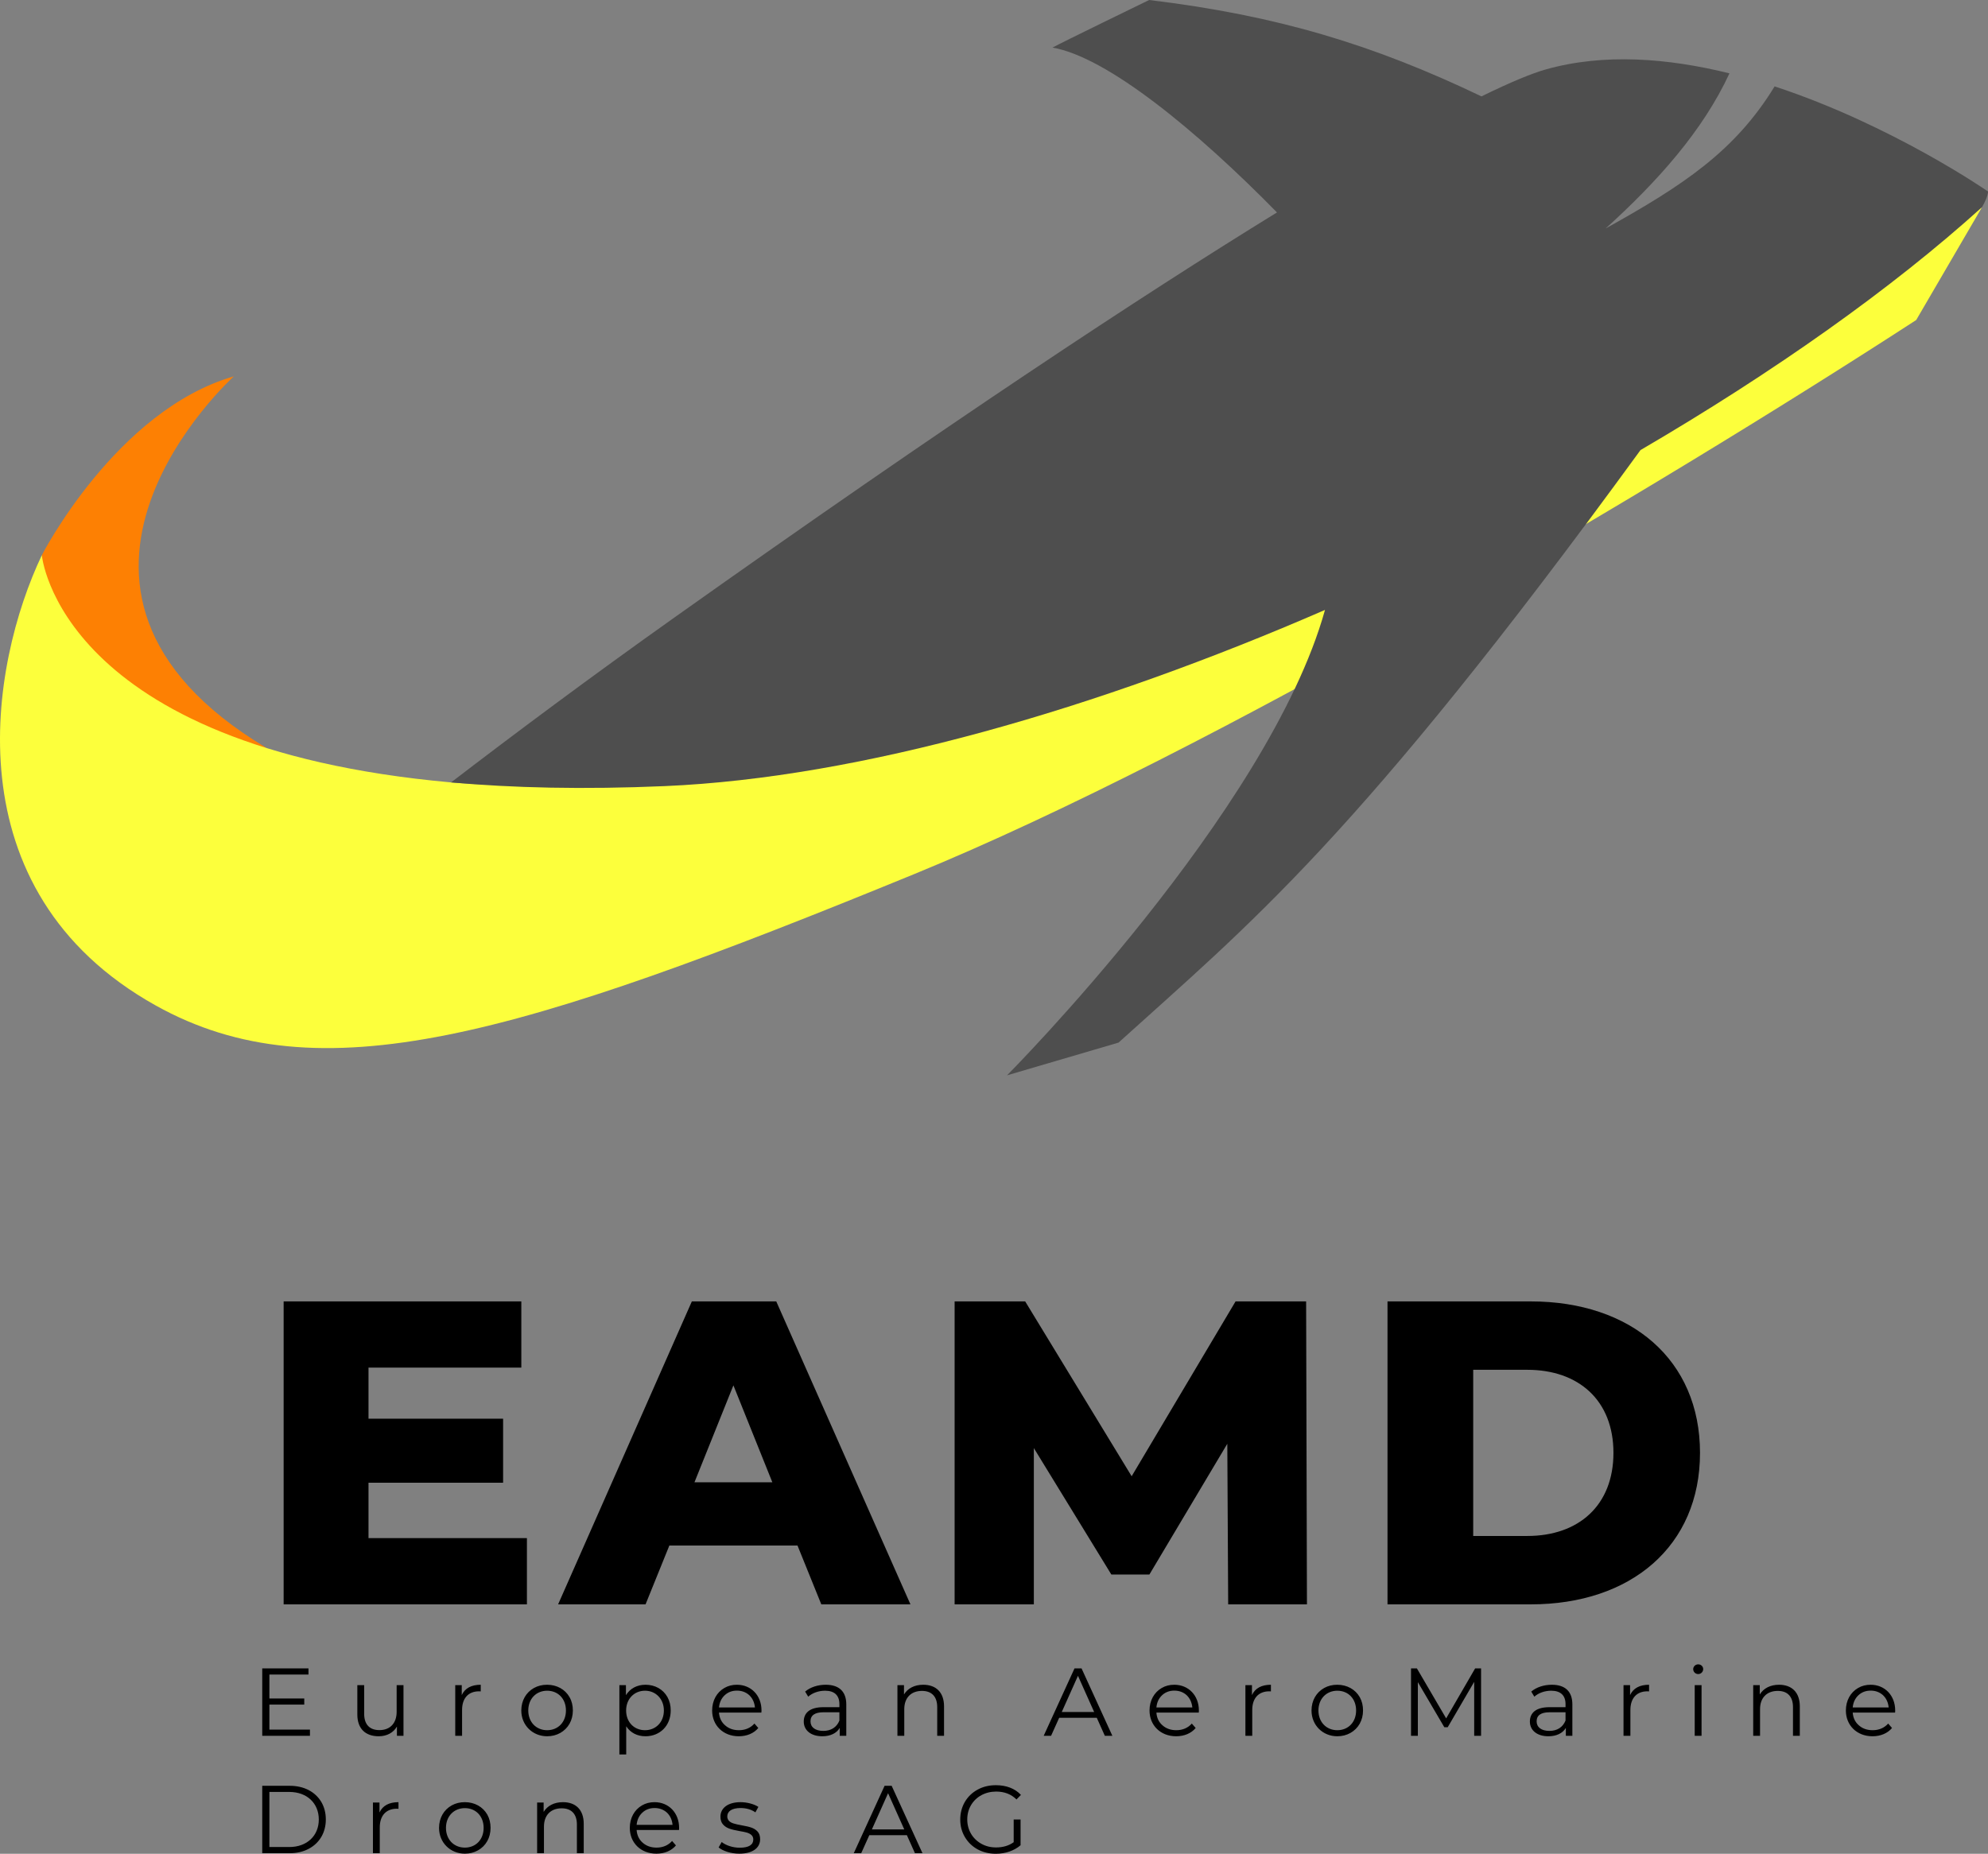
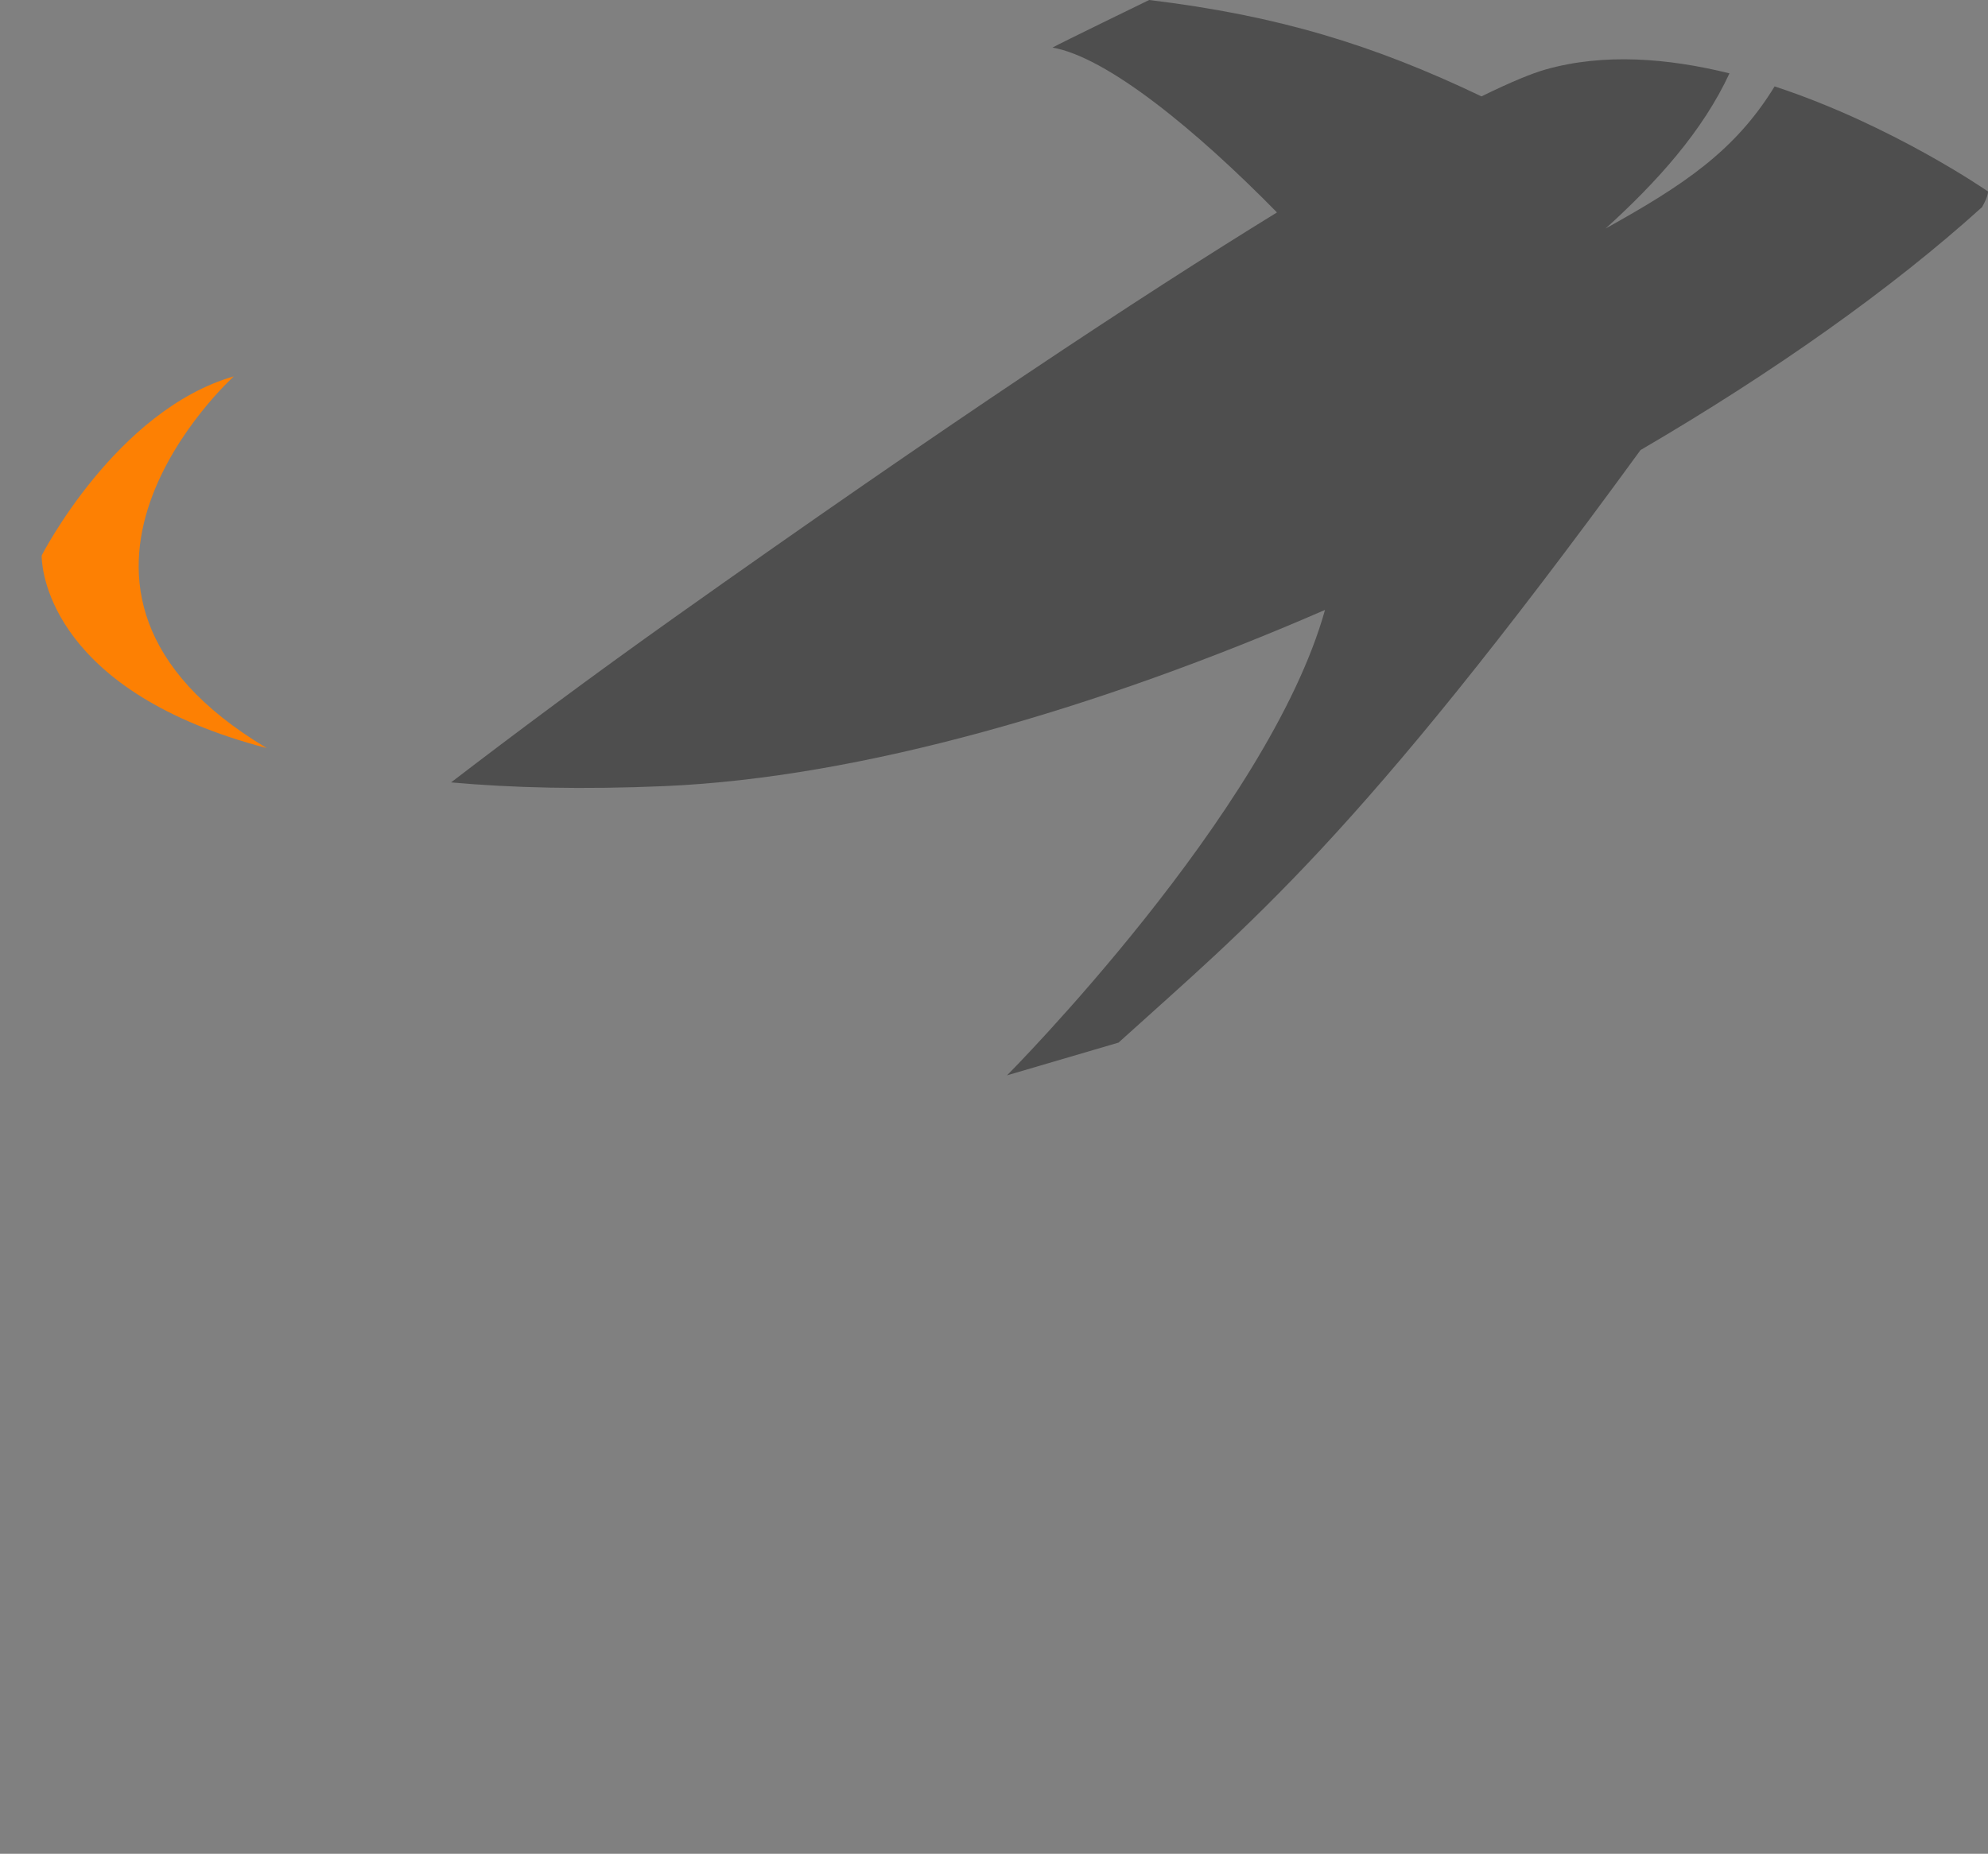
<svg xmlns="http://www.w3.org/2000/svg" id="final_svg" viewBox="320.157 328.634 433.342 404.17" xml:space="preserve">
  <rect x="320.157" y="328.634" width="433.342" height="404.17" fill="#808080" stroke="none" />
  <g id="png_group" transform="translate(320.157, 328.634) scale(1.304)" opacity="1">
    <g height="234.453" width="433.341" transform="rotate(0)">
      <style type="text/css">.st0{fill:#0E578E;}	.st1{fill:#0F83B7;}	.st2{fill:#48B3D8;}</style>
      <g id="color_index_2" fill="rgba(253, 128, 3, 1)">
        <path d="M39.085,62.927c0,0-39.211,35.448,5.506,62.152C8.936,115.751,7.054,95.876,6.968,93.15  c-0.006-0.204,0.026-0.325,0.026-0.325S19.392,68.596,39.085,62.927z" />
      </g>
      <g id="color_index_1" fill="rgba(252, 255, 60, 1)">
-         <path d="M320.315,53.508c-44.364,28.788-117.952,72.329-167.419,92.608c-66.43,27.233-99.604,37.206-126.854,22.006  C-8.449,148.883-1.651,110.993,6.994,92.825c0,0,2.781,32.09,68.406,37.992c10.276,0.924,21.698-0.201,35.287-0.785  c70.179-3.015,158.619-51.847,220.635-95.401L320.315,53.508z" />
-       </g>
+         </g>
      <g id="color_index_0" fill="rgba(78, 78, 78, 1)">
        <path d="M296.648,14.445c-6.667,10.909-15.416,16.614-28.247,23.757c8.644-7.834,16.243-16.307,20.699-25.939  c-10.243-2.539-21.024-3.414-30.787-0.63c-2.161,0.616-5.614,2.002-10.666,4.481C229.598,7.48,213.563,2.589,192.093,0  c0,0-14.989,7.286-16.158,7.955c9.17,1.589,24.093,13.868,37.527,27.563c-22.762,14.001-55.237,35.438-100.654,67.675  c-14.087,9.999-26.857,19.535-37.408,27.624c10.277,0.925,22.092,1.205,35.683,0.621c32.845-1.411,72.481-12.97,110.405-29.459  c-9.438,33.858-53.15,77.814-53.15,77.814l18.637-5.471c21.758-19.704,39.672-33.742,87.255-99.071  c22.253-13,42.062-27.014,57.093-40.621c1.057-1.845,0.994-2.617,0.994-2.617S316.323,20.912,296.648,14.445z" />
      </g>
    </g>
  </g>
  <g id="text_group" transform="rotate(0)" opacity="1">
    <g id="text_layer_1_0" fill="rgba(0, 0, 0, 1)" transform="translate(375.384, 587.086)">
-       <path d="M6.60 91.34L59.63 91.34L59.63 76.90L25.10 76.90L25.10 64.82L54.44 64.82L54.44 50.86L25.10 50.86L25.10 39.72L58.41 39.72L58.41 25.29L6.60 25.29ZM85.49 91.34L90.68 78.51L118.61 78.51L123.80 91.34L143.23 91.34L113.98 25.29L95.58 25.29L66.43 91.34ZM96.15 64.73L104.64 43.59L113.13 64.73ZM170.13 91.34L170.13 57.27L187.02 84.83L195.32 84.83L212.30 56.33L212.49 91.34L229.66 91.34L229.48 25.29L214.10 25.29L191.45 63.41L168.24 25.29L152.86 25.29L152.86 91.34ZM247.22 91.34L278.45 91.34C300.34 91.34 315.34 78.60 315.34 58.31C315.34 38.03 300.34 25.29 278.45 25.29L247.22 25.29ZM265.90 76.43L265.90 40.20L277.69 40.20C288.92 40.20 296.47 46.90 296.47 58.31C296.47 69.73 288.92 76.43 277.69 76.43Z" />
-     </g>
+       </g>
  </g>
  <g id="tagline_group" transform="rotate(0)" opacity="1">
    <g id="text_layer_2_0" fill="rgba(0, 0, 0, 1)" transform="translate(374.929, 686.755)">
-       <path d="M2.39 20.33L12.79 20.33L12.79 18.98L3.95 18.98L3.95 13.52L11.55 13.52L11.55 12.20L3.95 12.20L3.95 6.97L12.47 6.97L12.47 5.63L2.39 5.63ZM23.12 9.28L23.12 15.69C23.12 18.80 24.91 20.43 27.78 20.43C29.55 20.43 30.98 19.66 31.75 18.31L31.75 20.33L33.18 20.33L33.18 9.28L31.69 9.28L31.69 15.08C31.69 17.60 30.26 19.09 27.93 19.09C25.81 19.09 24.61 17.87 24.61 15.54L24.61 9.28ZM45.88 9.28L44.46 9.28L44.46 20.33L45.95 20.33L45.95 14.70C45.95 12.12 47.33 10.63 49.66 10.63L50.02 10.65L50.02 9.20C47.98 9.20 46.58 9.95 45.88 11.45ZM64.49 20.43C65.56 20.43 66.51 20.18 67.37 19.70C69.07 18.73 70.10 16.97 70.10 14.81C70.10 13.73 69.87 12.77 69.38 11.91C68.42 10.21 66.61 9.20 64.49 9.20C63.42 9.20 62.48 9.43 61.61 9.91C59.91 10.86 58.86 12.64 58.86 14.81C58.86 18.02 61.32 20.43 64.49 20.43ZM64.49 19.11C62.14 19.11 60.38 17.37 60.38 14.81C60.38 12.24 62.14 10.50 64.49 10.50C66.86 10.50 68.59 12.24 68.59 14.81C68.59 17.37 66.86 19.11 64.49 19.11ZM85.93 9.20C84.08 9.20 82.57 10.02 81.67 11.47L81.67 9.28L80.24 9.28L80.24 24.40L81.73 24.40L81.73 18.25C82.66 19.68 84.15 20.43 85.93 20.43C89.08 20.43 91.43 18.14 91.43 14.81C91.43 13.71 91.20 12.75 90.72 11.89C89.77 10.19 88.01 9.20 85.93 9.20ZM85.83 19.11C83.47 19.11 81.71 17.37 81.71 14.81C81.71 12.29 83.47 10.50 85.83 10.50C88.16 10.50 89.94 12.29 89.94 14.81C89.94 17.37 88.16 19.11 85.83 19.11ZM111.22 14.81C111.22 11.53 108.95 9.20 105.86 9.20C104.83 9.20 103.93 9.43 103.11 9.91C101.47 10.86 100.46 12.64 100.46 14.81C100.46 18.06 102.86 20.43 106.26 20.43C108.02 20.43 109.54 19.80 110.52 18.63L109.68 17.66C108.84 18.61 107.67 19.11 106.30 19.11C105.08 19.11 104.08 18.75 103.28 18.04C102.48 17.35 102.04 16.42 101.95 15.27L111.19 15.27ZM105.86 10.48C106.93 10.48 107.83 10.82 108.57 11.49C109.28 12.18 109.68 13.06 109.79 14.15L101.95 14.15C102.06 13.06 102.46 12.18 103.19 11.49C103.91 10.82 104.79 10.48 105.86 10.48ZM124.47 20.43C126.25 20.43 127.60 19.76 128.27 18.61L128.27 20.33L129.70 20.33L129.70 13.48C129.70 10.65 128.10 9.20 125.22 9.20C123.48 9.20 121.84 9.74 120.73 10.69L121.40 11.80C122.32 10.98 123.67 10.50 125.08 10.50C127.11 10.50 128.20 11.51 128.20 13.42L128.20 14.09L124.70 14.09C121.74 14.09 120.43 15.35 120.43 17.22C120.43 19.15 122.01 20.43 124.47 20.43ZM121.90 17.18C121.90 15.86 122.85 15.20 124.74 15.20L128.20 15.20L128.20 17.01C127.62 18.46 126.38 19.26 124.70 19.26C122.93 19.26 121.90 18.46 121.90 17.18ZM142.34 20.33L142.34 14.53C142.34 12.03 143.83 10.54 146.20 10.54C148.32 10.54 149.52 11.78 149.52 14.07L149.52 20.33L151.01 20.33L151.01 13.92C151.01 10.84 149.25 9.20 146.47 9.20C144.56 9.20 143.09 9.98 142.28 11.32L142.28 9.28L140.85 9.28L140.85 20.33ZM174.34 20.33L176.11 16.40L184.30 16.40L186.06 20.33L187.70 20.33L180.98 5.63L179.45 5.63L172.73 20.33ZM180.20 7.25L183.73 15.14L176.67 15.14ZM206.56 14.81C206.56 11.53 204.29 9.20 201.20 9.20C200.17 9.20 199.27 9.43 198.45 9.91C196.81 10.86 195.80 12.64 195.80 14.81C195.80 18.06 198.20 20.43 201.60 20.43C203.36 20.43 204.88 19.80 205.86 18.63L205.02 17.66C204.18 18.61 203.01 19.11 201.64 19.11C200.42 19.11 199.42 18.75 198.62 18.04C197.82 17.35 197.38 16.42 197.30 15.27L206.54 15.27ZM201.20 10.48C202.27 10.48 203.18 10.82 203.91 11.49C204.62 12.18 205.02 13.06 205.13 14.15L197.30 14.15C197.40 13.06 197.80 12.18 198.53 11.49C199.25 10.82 200.13 10.48 201.20 10.48ZM218.13 9.28L216.70 9.28L216.70 20.33L218.19 20.33L218.19 14.70C218.19 12.12 219.58 10.63 221.91 10.63L222.26 10.65L222.26 9.20C220.23 9.20 218.82 9.95 218.13 11.45ZM236.73 20.43C237.80 20.43 238.75 20.18 239.61 19.70C241.31 18.73 242.34 16.97 242.34 14.81C242.34 13.73 242.11 12.77 241.63 11.91C240.66 10.21 238.85 9.20 236.73 9.20C235.66 9.20 234.72 9.43 233.86 9.91C232.16 10.86 231.11 12.64 231.11 14.81C231.11 18.02 233.56 20.43 236.73 20.43ZM236.73 19.11C234.38 19.11 232.62 17.37 232.62 14.81C232.62 12.24 234.38 10.50 236.73 10.50C239.11 10.50 240.83 12.24 240.83 14.81C240.83 17.37 239.11 19.11 236.73 19.11ZM254.29 20.33L254.29 8.63L260.06 18.46L260.80 18.46L266.57 8.57L266.57 20.33L268.07 20.33L268.07 5.63L266.78 5.63L260.46 16.53L254.08 5.63L252.80 5.63L252.80 20.33ZM282.74 20.43C284.53 20.43 285.87 19.76 286.55 18.61L286.55 20.33L287.97 20.33L287.97 13.48C287.97 10.65 286.38 9.20 283.50 9.20C281.76 9.20 280.12 9.74 279.01 10.69L279.68 11.80C280.60 10.98 281.95 10.50 283.35 10.50C285.39 10.50 286.48 11.51 286.48 13.42L286.48 14.09L282.98 14.09C280.01 14.09 278.71 15.35 278.71 17.22C278.71 19.15 280.29 20.43 282.74 20.43ZM280.18 17.18C280.18 15.86 281.13 15.20 283.02 15.20L286.48 15.20L286.48 17.01C285.89 18.46 284.66 19.26 282.98 19.26C281.21 19.26 280.18 18.46 280.18 17.18ZM300.55 9.28L299.12 9.28L299.12 20.33L300.62 20.33L300.62 14.70C300.62 12.12 302.00 10.63 304.33 10.63L304.69 10.65L304.69 9.20C302.65 9.20 301.25 9.95 300.55 11.45ZM314.64 20.33L316.13 20.33L316.13 9.28L314.64 9.28ZM315.40 6.87C316.01 6.87 316.49 6.38 316.49 5.78C316.49 5.21 316.01 4.75 315.40 4.75C314.79 4.75 314.31 5.23 314.31 5.80C314.31 6.38 314.79 6.87 315.40 6.87ZM328.88 20.33L328.88 14.53C328.88 12.03 330.37 10.54 332.75 10.54C334.87 10.54 336.06 11.78 336.06 14.07L336.06 20.33L337.55 20.33L337.55 13.92C337.55 10.84 335.79 9.20 333.02 9.20C331.11 9.20 329.64 9.98 328.82 11.32L328.82 9.28L327.39 9.28L327.39 20.33ZM358.34 14.81C358.34 11.53 356.08 9.20 352.99 9.20C351.96 9.20 351.06 9.43 350.24 9.91C348.60 10.86 347.59 12.64 347.59 14.81C347.59 18.06 349.99 20.43 353.39 20.43C355.15 20.43 356.66 19.80 357.65 18.63L356.81 17.66C355.97 18.61 354.80 19.11 353.43 19.11C352.21 19.11 351.20 18.75 350.41 18.04C349.61 17.35 349.17 16.42 349.08 15.27L358.32 15.27ZM352.99 10.48C354.06 10.48 354.96 10.82 355.70 11.49C356.41 12.18 356.81 13.06 356.92 14.15L349.08 14.15C349.19 13.06 349.59 12.18 350.32 11.49C351.04 10.82 351.92 10.48 352.99 10.48Z" />
-     </g>
+       </g>
    <g id="text_layer_2_1" fill="rgba(0, 0, 0, 1)" transform="translate(374.929, 712.354)">
-       <path d="M2.39 20.33L8.38 20.33C9.93 20.33 11.30 20.01 12.50 19.38C14.87 18.14 16.25 15.83 16.25 12.98C16.25 11.55 15.92 10.27 15.27 9.16C13.94 6.93 11.49 5.63 8.38 5.63L2.39 5.63ZM3.95 18.98L3.95 6.97L8.29 6.97C12.16 6.97 14.72 9.45 14.72 12.98C14.72 16.51 12.16 18.98 8.29 18.98ZM27.95 9.28L26.52 9.28L26.52 20.33L28.01 20.33L28.01 14.70C28.01 12.12 29.40 10.63 31.73 10.63L32.09 10.65L32.09 9.20C30.05 9.20 28.64 9.95 27.95 11.45ZM46.56 20.43C47.63 20.43 48.57 20.18 49.43 19.70C51.14 18.73 52.16 16.97 52.16 14.81C52.16 13.73 51.93 12.77 51.45 11.91C50.48 10.21 48.68 9.20 46.56 9.20C45.49 9.20 44.54 9.43 43.68 9.91C41.98 10.86 40.93 12.64 40.93 14.81C40.93 18.02 43.39 20.43 46.56 20.43ZM46.56 19.11C44.20 19.11 42.44 17.37 42.44 14.81C42.44 12.24 44.20 10.50 46.56 10.50C48.93 10.50 50.65 12.24 50.65 14.81C50.65 17.37 48.93 19.11 46.56 19.11ZM63.80 20.33L63.80 14.53C63.80 12.03 65.29 10.54 67.66 10.54C69.78 10.54 70.98 11.78 70.98 14.07L70.98 20.33L72.47 20.33L72.47 13.92C72.47 10.84 70.71 9.20 67.94 9.20C66.02 9.20 64.55 9.98 63.73 11.32L63.73 9.28L62.31 9.28L62.31 20.33ZM93.26 14.81C93.26 11.53 90.99 9.20 87.91 9.20C86.88 9.20 85.97 9.43 85.16 9.91C83.52 10.86 82.51 12.64 82.51 14.81C82.51 18.06 84.90 20.43 88.31 20.43C90.07 20.43 91.58 19.80 92.57 18.63L91.73 17.66C90.89 18.61 89.71 19.11 88.35 19.11C87.13 19.11 86.12 18.75 85.32 18.04C84.53 17.35 84.08 16.42 84 15.27L93.24 15.27ZM87.91 10.48C88.98 10.48 89.88 10.82 90.62 11.49C91.33 12.18 91.73 13.06 91.83 14.15L84 14.15C84.11 13.06 84.50 12.18 85.24 11.49C85.95 10.82 86.84 10.48 87.91 10.48ZM106.37 20.43C109.22 20.43 110.92 19.22 110.92 17.28C110.92 16.57 110.73 16.00 110.36 15.60C109.60 14.78 108.63 14.57 106.87 14.24C106.16 14.11 105.59 13.99 105.19 13.86C104.37 13.63 103.76 13.15 103.76 12.31C103.76 11.21 104.73 10.48 106.64 10.48C107.90 10.48 108.99 10.79 109.89 11.42L110.54 10.23C109.62 9.62 108.07 9.20 106.64 9.20C103.89 9.20 102.27 10.50 102.27 12.35C102.27 13.08 102.46 13.67 102.86 14.09C103.61 14.93 104.62 15.16 106.41 15.50C107.08 15.60 107.63 15.73 108.02 15.83C108.84 16.09 109.43 16.51 109.43 17.33C109.43 18.48 108.49 19.13 106.47 19.13C104.96 19.13 103.47 18.63 102.54 17.89L101.87 19.07C102.80 19.85 104.58 20.43 106.37 20.43ZM132.95 20.33L134.72 16.40L142.91 16.40L144.67 20.33L146.31 20.33L139.59 5.63L138.05 5.63L131.33 20.33ZM138.81 7.25L142.34 15.14L135.28 15.14ZM166.19 17.93C165.14 18.69 163.86 19.07 162.35 19.07C161.15 19.07 160.08 18.80 159.14 18.27C157.23 17.20 156.07 15.27 156.07 12.98C156.07 11.82 156.34 10.79 156.89 9.85C157.98 8.00 160.00 6.89 162.37 6.89C164.16 6.89 165.65 7.46 166.80 8.61L167.77 7.62C166.49 6.22 164.56 5.50 162.31 5.50C160.82 5.50 159.50 5.82 158.32 6.47C155.97 7.75 154.54 10.14 154.54 12.98C154.54 14.39 154.88 15.67 155.55 16.80C156.89 19.09 159.35 20.45 162.29 20.45C164.37 20.45 166.32 19.78 167.69 18.59L167.69 12.98L166.19 12.98Z" />
-     </g>
+       </g>
  </g>
</svg>